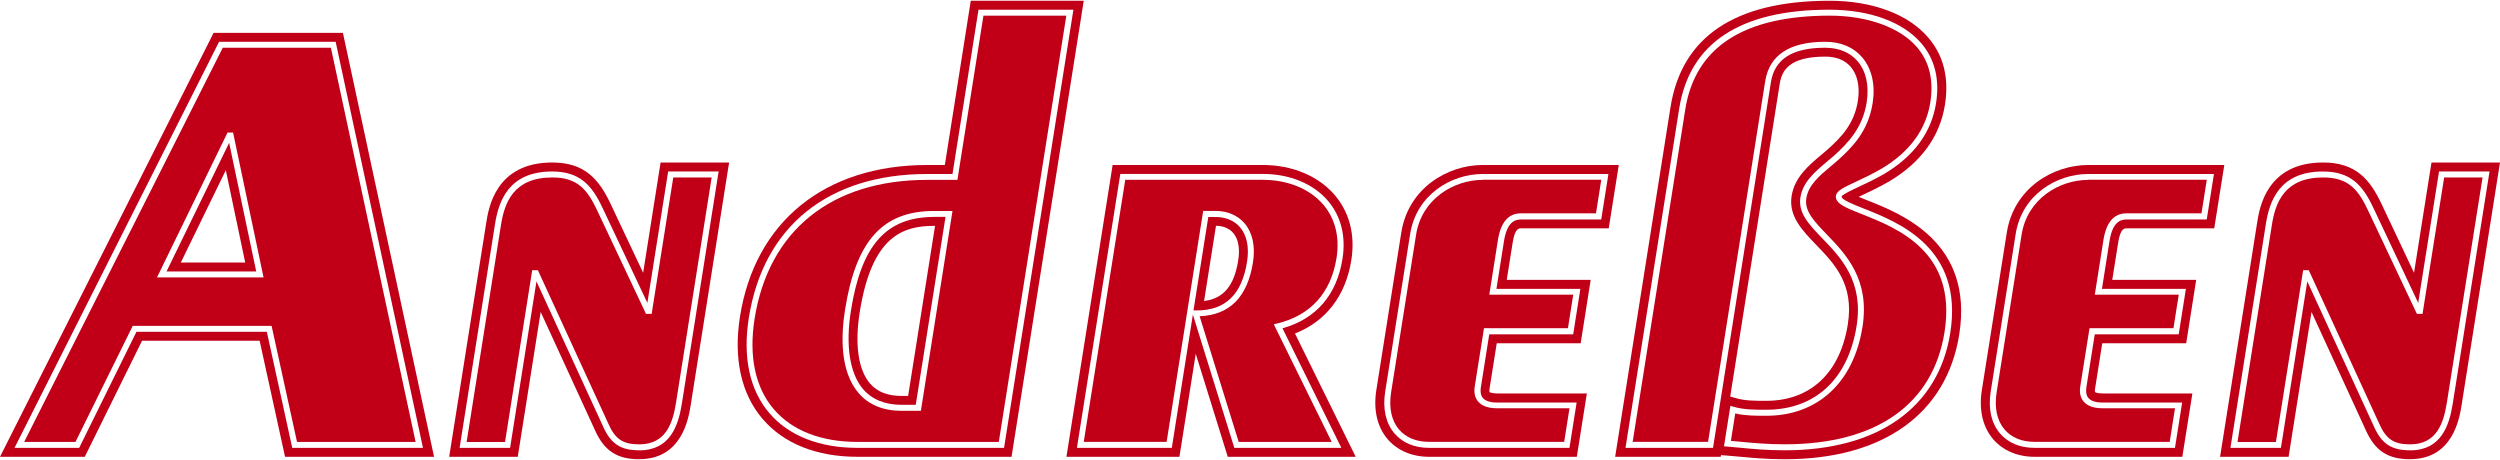
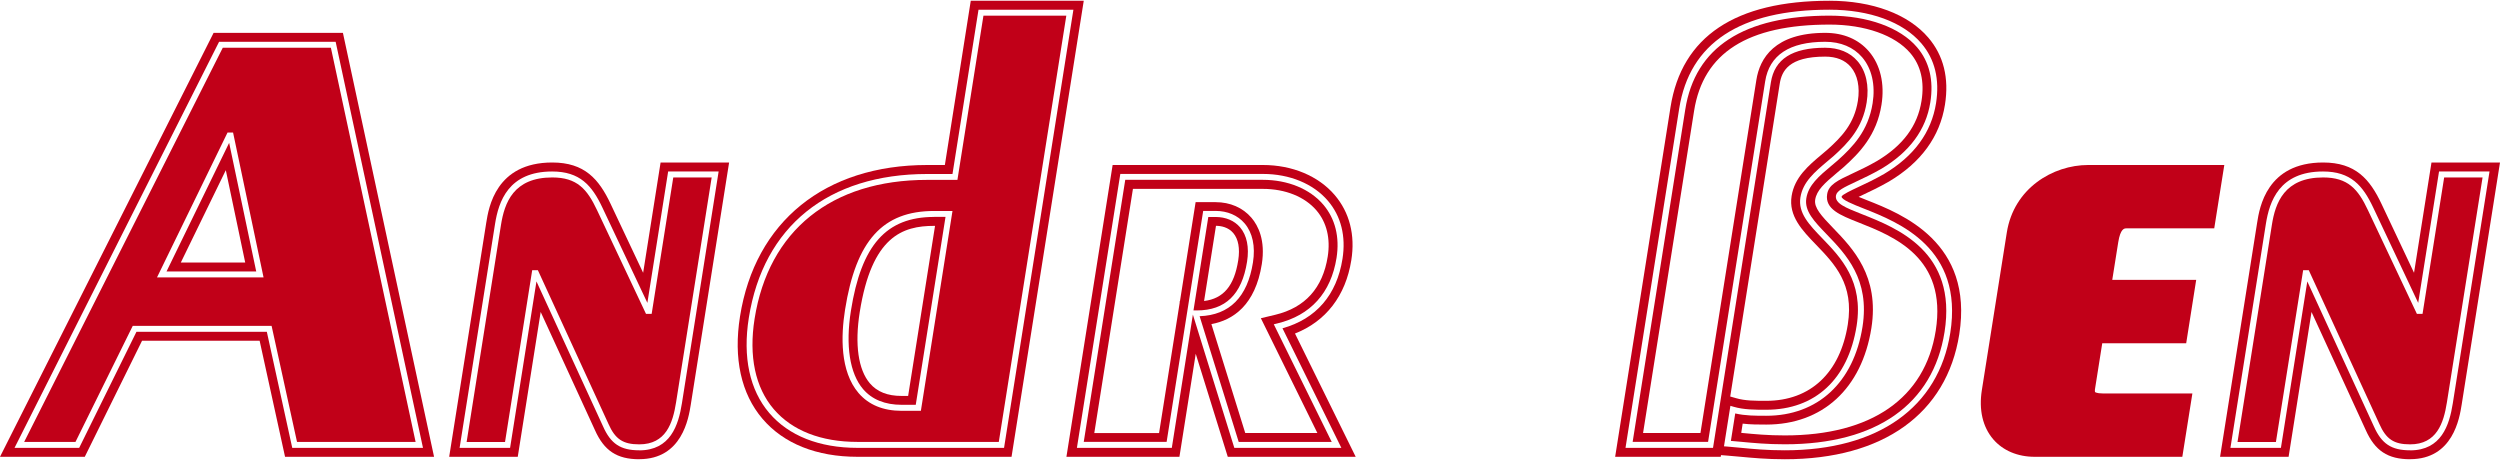
<svg xmlns="http://www.w3.org/2000/svg" width="250" height="46" viewBox="0 0 289 53" fill="none">
  <rect width="289" height="53" fill="white" />
  <path d="M2.237 51.341L25.54 5.087H38.526L48.471 51.334H34.06L31.121 37.917H15.561L8.94 51.334H2.237V51.341ZM18.699 31.639H30.047L26.668 15.579H26.524L18.699 31.639Z" fill="#C10018" />
  <path d="M50.177 52.718H32.952L30.013 39.301H16.421L9.8 52.718H0L24.693 3.71H39.641L50.177 52.718ZM35.167 49.964H46.771L37.418 6.464H26.393L4.473 49.964H8.086L14.707 36.547H32.222L35.161 49.964H35.167ZM31.74 33.016H16.496L25.663 14.202H27.783L31.74 33.016V33.016ZM20.901 30.262H28.347L26.104 19.585L20.901 30.262V30.262Z" fill="#C10018" />
  <path d="M48.897 51.685H33.784L30.846 38.268H15.774L9.153 51.685H1.679L25.326 4.743H38.801L48.897 51.685ZM34.335 50.997H48.044L38.251 5.431H25.753L2.794 50.997H8.726L15.347 37.58H31.396L34.335 50.997ZM30.467 31.983H18.148L26.303 15.234H26.943L30.467 31.983V31.983ZM19.249 31.295H29.62L26.489 16.425L19.249 31.295V31.295Z" fill="white" />
  <path d="M78.497 46.488C78.07 49.2 77.114 51.623 73.9 51.623C71.759 51.623 70.817 50.839 70.025 49.056L61.959 31.494H61.815L58.677 51.334H53.536L57.569 25.856C57.961 23.358 58.986 20.074 63.838 20.074C66.908 20.074 68.167 21.575 69.344 24.073L74.898 35.852H75.042L77.54 20.081H82.674L78.49 46.488H78.497Z" fill="#C10018" />
  <path d="M73.9 53C71.319 53 69.832 52.016 68.766 49.613L62.503 35.976L59.853 52.718H51.925L56.213 25.643C56.488 23.929 57.314 18.697 63.838 18.697C67.575 18.697 69.234 20.611 70.59 23.488L74.347 31.446L76.364 18.697H84.285L79.853 46.694C79.605 48.25 78.855 52.993 73.9 52.993V53ZM60.645 30.118H62.847L71.278 48.477C71.904 49.902 72.42 50.246 73.9 50.246C75.51 50.246 76.611 49.579 77.134 46.267L81.064 21.451H78.71L76.212 37.222H74.024L68.098 24.659C67.052 22.442 66.192 21.451 63.838 21.451C60.37 21.451 59.372 23.296 58.931 26.07L55.146 49.957H57.5L60.638 30.118H60.645Z" fill="#C10018" />
  <path d="M73.9 51.967C71.739 51.967 70.603 51.217 69.709 49.193L62.015 32.444L58.966 51.685H53.13L57.225 25.808C57.638 23.199 58.773 19.736 63.831 19.736C67.032 19.736 68.429 21.34 69.647 23.929L74.836 34.923L77.238 19.736H83.074L78.828 46.543C78.428 49.069 77.506 51.974 73.893 51.974L73.9 51.967ZM61.526 31.15H62.18L70.335 48.911C71.12 50.68 72.014 51.279 73.9 51.279C76.976 51.279 77.775 48.828 78.153 46.433L78.49 46.488L78.153 46.433L82.269 20.425H77.83L75.332 36.196H74.678L69.028 24.225C67.871 21.76 66.701 20.425 63.838 20.425C59.358 20.425 58.319 23.357 57.913 25.918L53.942 51.004H58.381L61.519 31.164L61.526 31.15Z" fill="white" />
  <path d="M123.671 1.377L115.757 51.341H99.13C90.85 51.341 85.379 46.274 86.893 36.712C88.641 25.65 96.755 20.37 107.175 20.37H110.389L113.396 1.384H123.671V1.377ZM109.714 24.645H108.001C102.578 24.645 99.329 27.57 98.029 35.776C97.058 41.917 98.524 47.052 104.236 47.052H106.163L109.714 24.638V24.645Z" fill="#C10018" />
  <path d="M116.934 52.718H99.137C94.395 52.718 90.589 51.196 88.139 48.319C85.675 45.428 84.774 41.339 85.545 36.492C87.279 25.533 95.372 18.986 107.189 18.986H109.226L112.22 0H125.282L116.934 52.718ZM107.175 21.74C96.68 21.74 89.777 27.274 88.249 36.926C87.609 40.953 88.291 44.278 90.225 46.536C92.145 48.78 95.221 49.971 99.13 49.971H114.58L122.054 2.754H114.566L111.559 21.74H107.175ZM107.333 48.436H104.23C101.78 48.436 99.839 47.624 98.462 46.013C96.556 43.782 95.937 40.168 96.666 35.57C98.015 27.068 101.504 23.275 107.994 23.275H111.318L107.333 48.443V48.436ZM107.994 26.022C104.34 26.022 100.775 27.226 99.385 35.996C98.793 39.728 99.213 42.646 100.555 44.223C101.394 45.207 102.592 45.682 104.23 45.682H104.98L108.09 26.022H107.987H107.994Z" fill="#C10018" />
  <path d="M116.053 51.685H99.137C94.705 51.685 91.174 50.288 88.924 47.651C86.66 45.001 85.841 41.194 86.563 36.657C88.236 26.084 95.751 20.026 107.189 20.026H110.107L113.115 1.039H124.085L116.067 51.692L116.053 51.685ZM107.175 20.707C96.116 20.707 88.848 26.558 87.231 36.761C86.543 41.097 87.307 44.705 89.44 47.204C91.56 49.689 94.911 50.997 99.13 50.997H115.461L123.266 1.721H113.686L110.678 20.707H107.175V20.707ZM106.453 47.403H104.23C102.089 47.403 100.417 46.708 99.247 45.345C97.093 42.825 97.21 38.729 97.685 35.728C98.951 27.722 102.034 24.3 107.994 24.3H110.107L106.453 47.403V47.403ZM107.994 24.989C102.447 24.989 99.571 28.231 98.366 35.831C97.726 39.865 98.229 43.08 99.77 44.891C100.802 46.095 102.303 46.708 104.23 46.708H105.861L109.302 24.982H107.994V24.989Z" fill="white" />
-   <path d="M129.796 20.363H145.997C151.42 20.363 155.776 23.929 154.854 29.787C154.221 33.787 151.916 36.637 147.759 37.635L154.51 51.341H142.955L138.227 36.141H138.372C142.157 36.141 143.939 33.856 144.517 30.214C145.082 26.648 143.189 24.645 140.546 24.645H139.404L135.178 51.341H124.903L129.81 20.363H129.796Z" fill="#C10018" />
  <path d="M156.713 52.718H141.93L138.227 40.808L136.342 52.718H123.279L128.62 18.986H145.997C149.383 18.986 152.404 20.253 154.29 22.456C156.011 24.473 156.678 27.082 156.21 30C155.556 34.11 153.271 37.063 149.7 38.468L156.719 52.718H156.713ZM143.953 49.964H152.287L145.756 36.699L147.429 36.299C150.87 35.473 152.907 33.209 153.485 29.574C153.815 27.474 153.368 25.629 152.191 24.245C150.835 22.655 148.578 21.747 145.99 21.747H130.967L126.5 49.971H133.988L136.376 34.881L136.342 34.771H136.397L138.213 23.282H140.533C142.205 23.282 143.671 23.922 144.662 25.078C145.453 26.001 146.3 27.688 145.866 30.441C145.109 35.205 142.542 36.912 140.037 37.38L143.953 49.978V49.964ZM140.567 26.021L139.191 34.709C141.441 34.427 142.68 32.947 143.141 29.994C143.354 28.631 143.155 27.543 142.563 26.848C141.985 26.173 141.166 26.021 140.56 26.015L140.567 26.021Z" fill="#C10018" />
  <path d="M155.054 51.685H142.687L137.897 36.279L135.461 51.685H124.491L129.508 20.019H145.997C149.08 20.019 151.82 21.148 153.506 23.123C155.027 24.899 155.605 27.226 155.192 29.835C154.531 34.014 152.136 36.781 148.255 37.862L155.061 51.685H155.054ZM143.196 50.997H153.946L147.25 37.401L147.67 37.297C151.503 36.375 153.864 33.759 154.504 29.725C154.882 27.316 154.352 25.189 152.969 23.564C151.413 21.747 148.867 20.7 145.984 20.7H130.079L125.282 50.99H134.862L139.088 24.294H140.526C141.889 24.294 143.079 24.803 143.871 25.726C144.8 26.813 145.137 28.383 144.841 30.255C144.208 34.255 142.136 36.341 138.675 36.465L143.189 50.983L143.196 50.997ZM137.973 35.797H138.351C141.662 35.797 143.561 33.952 144.16 30.166C144.421 28.5 144.146 27.123 143.348 26.187C142.694 25.416 141.689 24.996 140.526 24.996H139.68L137.966 35.797H137.973Z" fill="white" />
-   <path d="M181.557 38.206H171.853L170.834 44.629C170.621 45.985 171.35 46.77 173.064 46.77H181.839L181.116 51.341H165.205C161.922 51.341 159.871 48.987 160.47 45.2L163.353 26.999C164.021 22.786 167.689 20.363 171.399 20.363H185.528L184.805 24.934H175.817C174.461 24.934 173.794 26.008 173.518 27.715L172.582 33.642H182.286L181.563 38.213L181.557 38.206Z" fill="#C10018" />
-   <path d="M182.293 52.718H165.205C163.237 52.718 161.537 51.995 160.415 50.687C159.197 49.255 158.743 47.286 159.107 44.987L161.991 26.786C162.803 21.664 167.331 18.986 171.392 18.986H187.131L185.968 26.311H175.803C175.597 26.311 175.122 26.311 174.867 27.935L174.179 32.265H183.883L182.727 39.59H173.023L172.19 44.849C172.149 45.09 172.183 45.214 172.19 45.235C172.19 45.235 172.376 45.393 173.057 45.393H183.442L182.279 52.718H182.293ZM171.399 21.74C168.598 21.74 165.308 23.454 164.716 27.212L161.833 45.414C161.599 46.894 161.833 48.099 162.514 48.897C163.106 49.592 164.042 49.964 165.205 49.964H179.939L180.228 48.147H173.064C171.736 48.147 170.738 47.768 170.098 47.018C169.699 46.55 169.265 45.717 169.472 44.416L170.676 36.829H180.38L180.669 35.012H170.965L172.156 27.495C172.699 24.06 174.682 23.55 175.81 23.55H183.628L183.917 21.733H171.399V21.74Z" fill="#C10018" />
  <path d="M181.412 51.685H165.205C163.519 51.685 162.135 51.107 161.206 50.019C160.188 48.828 159.816 47.142 160.133 45.152L163.016 26.951C163.739 22.401 167.779 20.026 171.399 20.026H185.934L185.101 25.285H175.817C175.149 25.285 174.213 25.547 173.862 27.777L172.988 33.305H182.692L181.859 38.564H172.156L171.185 44.698C171.103 45.228 171.185 45.634 171.419 45.916C171.715 46.267 172.273 46.446 173.078 46.446H182.259L181.426 51.706L181.412 51.685ZM171.399 20.707C168.068 20.707 164.351 22.889 163.698 27.054L160.814 45.255C160.532 47.038 160.848 48.532 161.729 49.565C162.528 50.501 163.732 50.99 165.205 50.99H180.82L181.433 47.107H173.057C172.046 47.107 171.316 46.846 170.876 46.336C170.497 45.896 170.366 45.304 170.483 44.567L171.55 37.855H181.254L181.866 33.972H172.163L173.16 27.653C173.484 25.615 174.372 24.576 175.796 24.576H184.495L185.108 20.693H171.385L171.399 20.707Z" fill="white" />
-   <path d="M188.322 51.341L194.468 12.515C195.768 4.309 202.506 1.384 211.501 1.384C217.708 1.384 224.687 4.165 223.483 11.806C222.849 15.806 220.179 18.229 217.66 19.73C215.066 21.23 212.671 21.939 212.568 22.586C212.217 24.796 227.247 24.941 225.127 38.358C223.758 46.99 216.821 51.63 206.325 51.63C203.469 51.63 201.591 51.348 199.684 51.203L200.304 47.279C201.529 47.637 202.816 47.637 204.171 47.637C210.379 47.637 214.033 43.5 214.956 37.642C216.366 28.72 207.812 26.861 208.459 22.793C208.762 20.865 210.441 19.723 212.182 18.222C213.848 16.721 215.63 14.938 216.126 11.799C216.711 8.089 214.832 5.087 210.978 5.087C207.84 5.087 204.921 5.941 204.378 9.369L197.73 51.334H188.308L188.322 51.341Z" fill="#C10018" />
  <path d="M206.332 53C204.199 53 202.582 52.842 201.157 52.711C200.62 52.663 200.111 52.608 199.588 52.573L198.948 52.525L198.92 52.718H186.711L193.112 12.295C194.406 4.137 200.593 0 211.501 0C216.442 0 220.599 1.549 222.911 4.261C224.68 6.326 225.327 8.935 224.838 12.013C224.253 15.702 222.072 18.697 218.362 20.9C217.24 21.547 216.167 22.049 215.307 22.456C215.162 22.524 215.011 22.593 214.859 22.669C215.176 22.8 215.52 22.938 215.836 23.061C219.842 24.638 228.169 27.928 226.49 38.564C225.038 47.741 217.688 53 206.332 53V53ZM201.281 49.95C201.329 49.95 201.37 49.957 201.418 49.964C202.85 50.102 204.33 50.246 206.332 50.246C216.339 50.246 222.533 45.944 223.772 38.13C225.107 29.677 218.927 27.24 214.832 25.622C212.746 24.796 210.943 24.087 211.219 22.359C211.391 21.258 212.43 20.769 214.15 19.964C215.004 19.564 215.974 19.11 216.979 18.525C219.986 16.735 221.673 14.463 222.127 11.579C222.485 9.335 222.044 7.469 220.826 6.044C219.064 3.979 215.582 2.754 211.508 2.754C202.024 2.754 196.897 6.017 195.837 12.729L189.939 49.964H196.573L203.036 9.156C203.428 6.671 205.128 3.71 210.998 3.71C213.104 3.71 214.852 4.454 216.057 5.865C217.371 7.407 217.887 9.589 217.502 12.013C216.945 15.551 214.949 17.602 213.118 19.241C212.85 19.468 212.609 19.674 212.368 19.874C210.909 21.099 210.007 21.905 209.835 23C209.691 23.915 210.53 24.844 211.914 26.276C214.178 28.624 217.282 31.839 216.332 37.841C215.224 44.829 210.682 48.993 204.185 48.993C203.29 48.993 202.368 48.993 201.453 48.883L201.288 49.944L201.281 49.95ZM200.021 45.751L200.696 45.944C201.735 46.247 202.871 46.247 204.178 46.247C209.278 46.247 212.719 43.025 213.607 37.415C214.343 32.768 212.099 30.441 209.925 28.19C208.356 26.565 206.738 24.886 207.11 22.573C207.454 20.404 209.051 19.062 210.592 17.768C210.819 17.575 211.053 17.382 211.287 17.176C212.87 15.751 214.35 14.229 214.77 11.579C215.024 9.968 214.735 8.571 213.951 7.648C213.276 6.856 212.278 6.457 210.985 6.457C206.78 6.457 205.974 8.123 205.74 9.576L200.015 45.744L200.021 45.751Z" fill="#C10018" />
  <path d="M206.332 51.967C204.247 51.967 202.657 51.816 201.253 51.678C200.709 51.623 200.186 51.575 199.663 51.534L199.292 51.506L200.035 46.825L200.407 46.935C201.59 47.279 202.843 47.279 204.178 47.279C209.842 47.279 213.648 43.741 214.625 37.58C215.444 32.424 212.794 29.677 210.668 27.474C209.147 25.898 207.839 24.541 208.128 22.731C208.41 20.941 209.794 19.785 211.253 18.552C211.487 18.36 211.721 18.16 211.962 17.953C213.634 16.446 215.32 14.718 215.788 11.737C216.091 9.823 215.719 8.13 214.728 6.98C213.861 5.968 212.567 5.431 210.977 5.431C207.192 5.431 205.141 6.739 204.715 9.424L198.025 51.685H187.909L187.971 51.286L194.116 12.46C195.314 4.881 201.164 1.033 211.487 1.033C216.125 1.033 220 2.451 222.113 4.929C223.675 6.76 224.239 9.087 223.806 11.847C223.269 15.22 221.259 17.967 217.818 20.012C216.745 20.631 215.699 21.127 214.852 21.519C214.012 21.912 212.973 22.401 212.891 22.628C212.836 22.986 214.219 23.536 215.444 24.018C219.484 25.615 227.006 28.582 225.451 38.399C224.088 47.018 217.109 51.967 206.311 51.967H206.332ZM200.09 50.88C200.496 50.914 200.902 50.955 201.322 50.99C202.712 51.121 204.281 51.272 206.332 51.272C216.91 51.272 223.462 46.66 224.79 38.289C226.256 29.016 219.339 26.29 215.21 24.659C213.331 23.915 212.092 23.426 212.237 22.518C212.326 21.96 213.132 21.581 214.584 20.9C215.416 20.508 216.449 20.026 217.495 19.42C220.743 17.485 222.65 14.904 223.145 11.744C223.551 9.19 223.035 7.042 221.61 5.376C219.656 3.084 215.878 1.721 211.507 1.721C201.57 1.721 195.954 5.37 194.818 12.563L188.735 50.99H197.454L204.054 9.314C204.536 6.278 206.869 4.743 210.991 4.743C212.781 4.743 214.26 5.363 215.265 6.533C216.38 7.841 216.813 9.727 216.476 11.847C215.967 15.048 214.198 16.88 212.423 18.47C212.175 18.683 211.934 18.883 211.7 19.082C210.282 20.273 209.05 21.306 208.81 22.841C208.576 24.314 209.718 25.498 211.163 26.999C213.393 29.312 216.173 32.197 215.306 37.69C214.288 44.127 210.124 47.975 204.178 47.975C202.932 47.975 201.749 47.975 200.592 47.706L200.09 50.887V50.88Z" fill="white" />
  <path d="M251.554 38.206H241.85L240.832 44.629C240.618 45.985 241.348 46.77 243.062 46.77H251.836L251.114 51.341H235.202C231.92 51.341 229.869 48.987 230.467 45.2L233.351 26.999C234.019 22.786 237.687 20.363 241.396 20.363H255.525L254.802 24.934H245.814C244.459 24.934 243.791 26.008 243.516 27.715L242.58 33.642H252.284L251.561 38.213L251.554 38.206Z" fill="#C10018" />
  <path d="M252.291 52.718H235.202C233.234 52.718 231.534 51.995 230.412 50.687C229.194 49.255 228.74 47.286 229.105 44.987L231.988 26.786C232.801 21.664 237.329 18.986 241.389 18.986H257.129L255.966 26.311H245.801C245.594 26.311 245.12 26.311 244.865 27.935L244.177 32.265H253.88L252.724 39.59H243.02L242.188 44.849C242.146 45.09 242.181 45.214 242.188 45.235C242.188 45.235 242.374 45.393 243.055 45.393H253.44L252.277 52.718H252.291ZM241.396 21.74C238.595 21.74 235.306 23.454 234.714 27.212L231.83 45.414C231.596 46.894 231.83 48.099 232.512 48.897C233.103 49.592 234.039 49.964 235.202 49.964H249.937L250.226 48.147H243.062C241.734 48.147 240.736 47.768 240.096 47.018C239.696 46.55 239.263 45.717 239.469 44.416L240.674 36.829H250.377L250.667 35.012H240.963L242.153 27.495C242.697 24.06 244.679 23.55 245.808 23.55H253.626L253.915 21.733H241.396V21.74Z" fill="#C10018" />
-   <path d="M251.41 51.685H235.202C233.516 51.685 232.133 51.107 231.204 50.019C230.185 48.828 229.814 47.142 230.13 45.152L233.014 26.951C233.736 22.401 237.776 20.026 241.396 20.026H255.931L255.098 25.285H245.815C245.147 25.285 244.211 25.547 243.86 27.777L242.986 33.305H252.69L251.857 38.564H242.153L241.183 44.698C241.1 45.228 241.183 45.634 241.417 45.916C241.713 46.267 242.27 46.446 243.075 46.446H252.256L251.423 51.706L251.41 51.685ZM241.396 20.707C238.065 20.707 234.349 22.889 233.695 27.054L230.812 45.255C230.529 47.038 230.846 48.532 231.727 49.565C232.525 50.501 233.73 50.99 235.202 50.99H250.818L251.43 47.107H243.055C242.043 47.107 241.314 46.846 240.873 46.336C240.495 45.896 240.364 45.304 240.481 44.567L241.548 37.855H251.251L251.864 33.972H242.16L243.158 27.653C243.482 25.615 244.369 24.576 245.794 24.576H254.493L255.105 20.693H241.382L241.396 20.707Z" fill="white" />
  <path d="M283.206 46.488C282.779 49.2 281.822 51.623 278.608 51.623C276.468 51.623 275.525 50.839 274.734 49.056L266.668 31.494H266.523L263.378 51.334H258.244L262.277 25.856C262.669 23.358 263.695 20.074 268.547 20.074C271.616 20.074 272.875 21.575 274.052 24.073L279.606 35.852H279.751L282.249 20.081H287.383L283.199 46.488H283.206Z" fill="#C10018" />
  <path d="M278.608 53C276.027 53 274.541 52.016 273.474 49.613L267.212 35.976L264.562 52.718H256.641L260.928 25.643C261.197 23.929 262.029 18.697 268.554 18.697C272.291 18.697 273.949 20.611 275.305 23.488L279.062 31.446L281.079 18.697H289L284.568 46.694C284.32 48.25 283.57 52.993 278.615 52.993L278.608 53ZM265.353 30.118H267.556L275.986 48.477C276.612 49.902 277.129 50.246 278.608 50.246C280.219 50.246 281.32 49.579 281.843 46.267L285.773 21.451H283.419L280.921 37.222H278.732L272.807 24.659C271.767 22.442 270.9 21.451 268.547 21.451C265.078 21.451 264.08 23.296 263.64 26.07L259.855 49.957H262.208L265.353 30.118V30.118Z" fill="#C10018" />
  <path d="M278.608 51.967C276.447 51.967 275.312 51.217 274.417 49.193L266.723 32.444L263.674 51.685H257.838L261.933 25.808C262.346 23.199 263.481 19.736 268.54 19.736C271.74 19.736 273.137 21.34 274.355 23.929L279.544 34.923L281.953 19.736H287.789L283.543 46.543C283.143 49.069 282.221 51.974 278.608 51.974V51.967ZM266.234 31.15H266.895L275.05 48.911C275.835 50.68 276.729 51.279 278.608 51.279C281.684 51.279 282.483 48.828 282.861 46.433L283.198 46.488L282.861 46.433L286.984 20.425H282.545L280.046 36.196H279.393L273.742 24.225C272.586 21.76 271.416 20.425 268.553 20.425C264.073 20.425 263.027 23.357 262.628 25.918L258.657 51.004H263.096L266.241 31.164L266.234 31.15Z" fill="white" />
</svg>